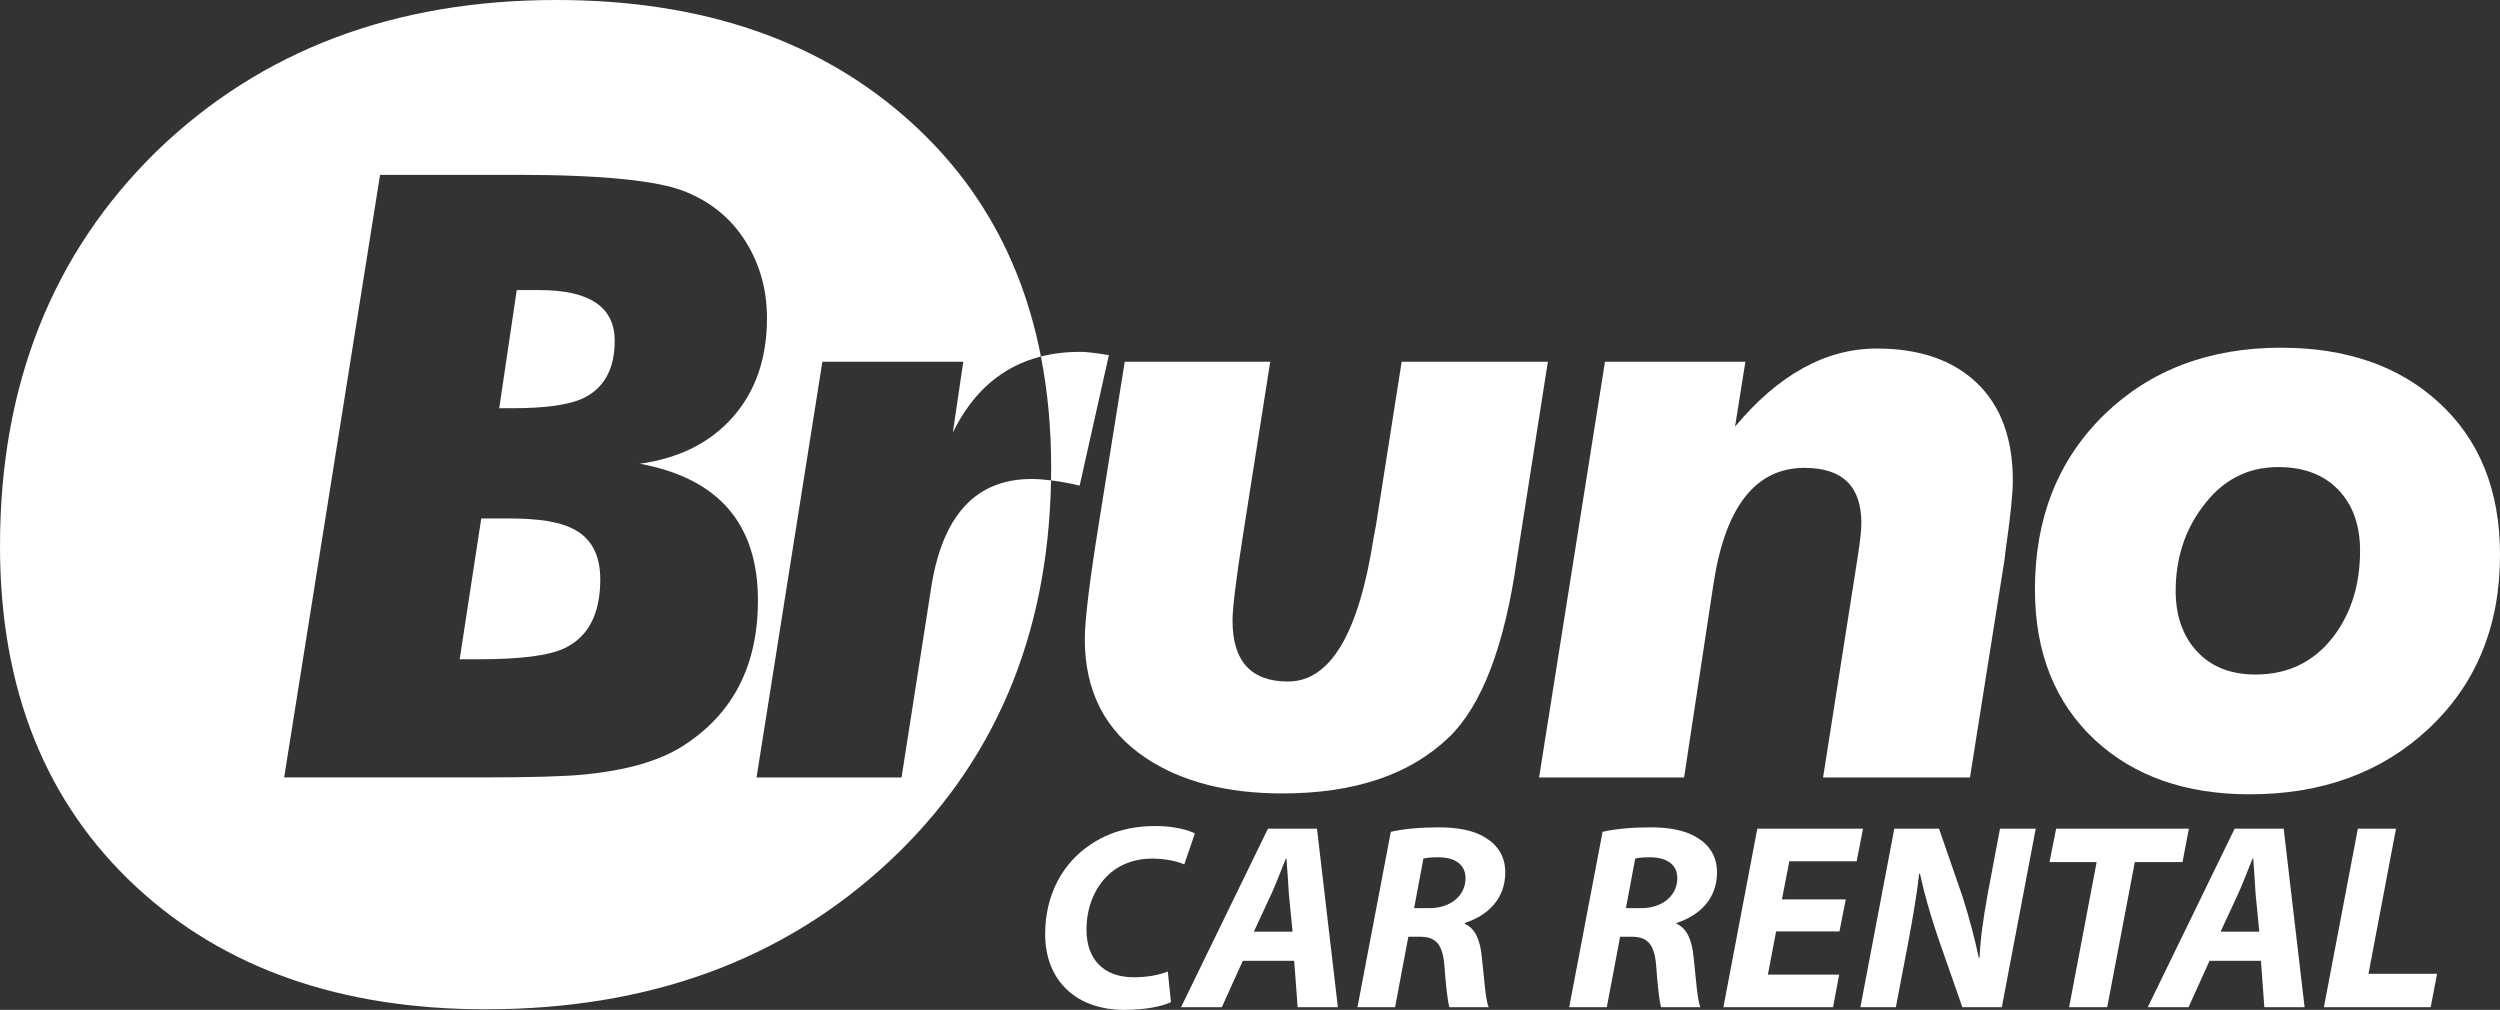
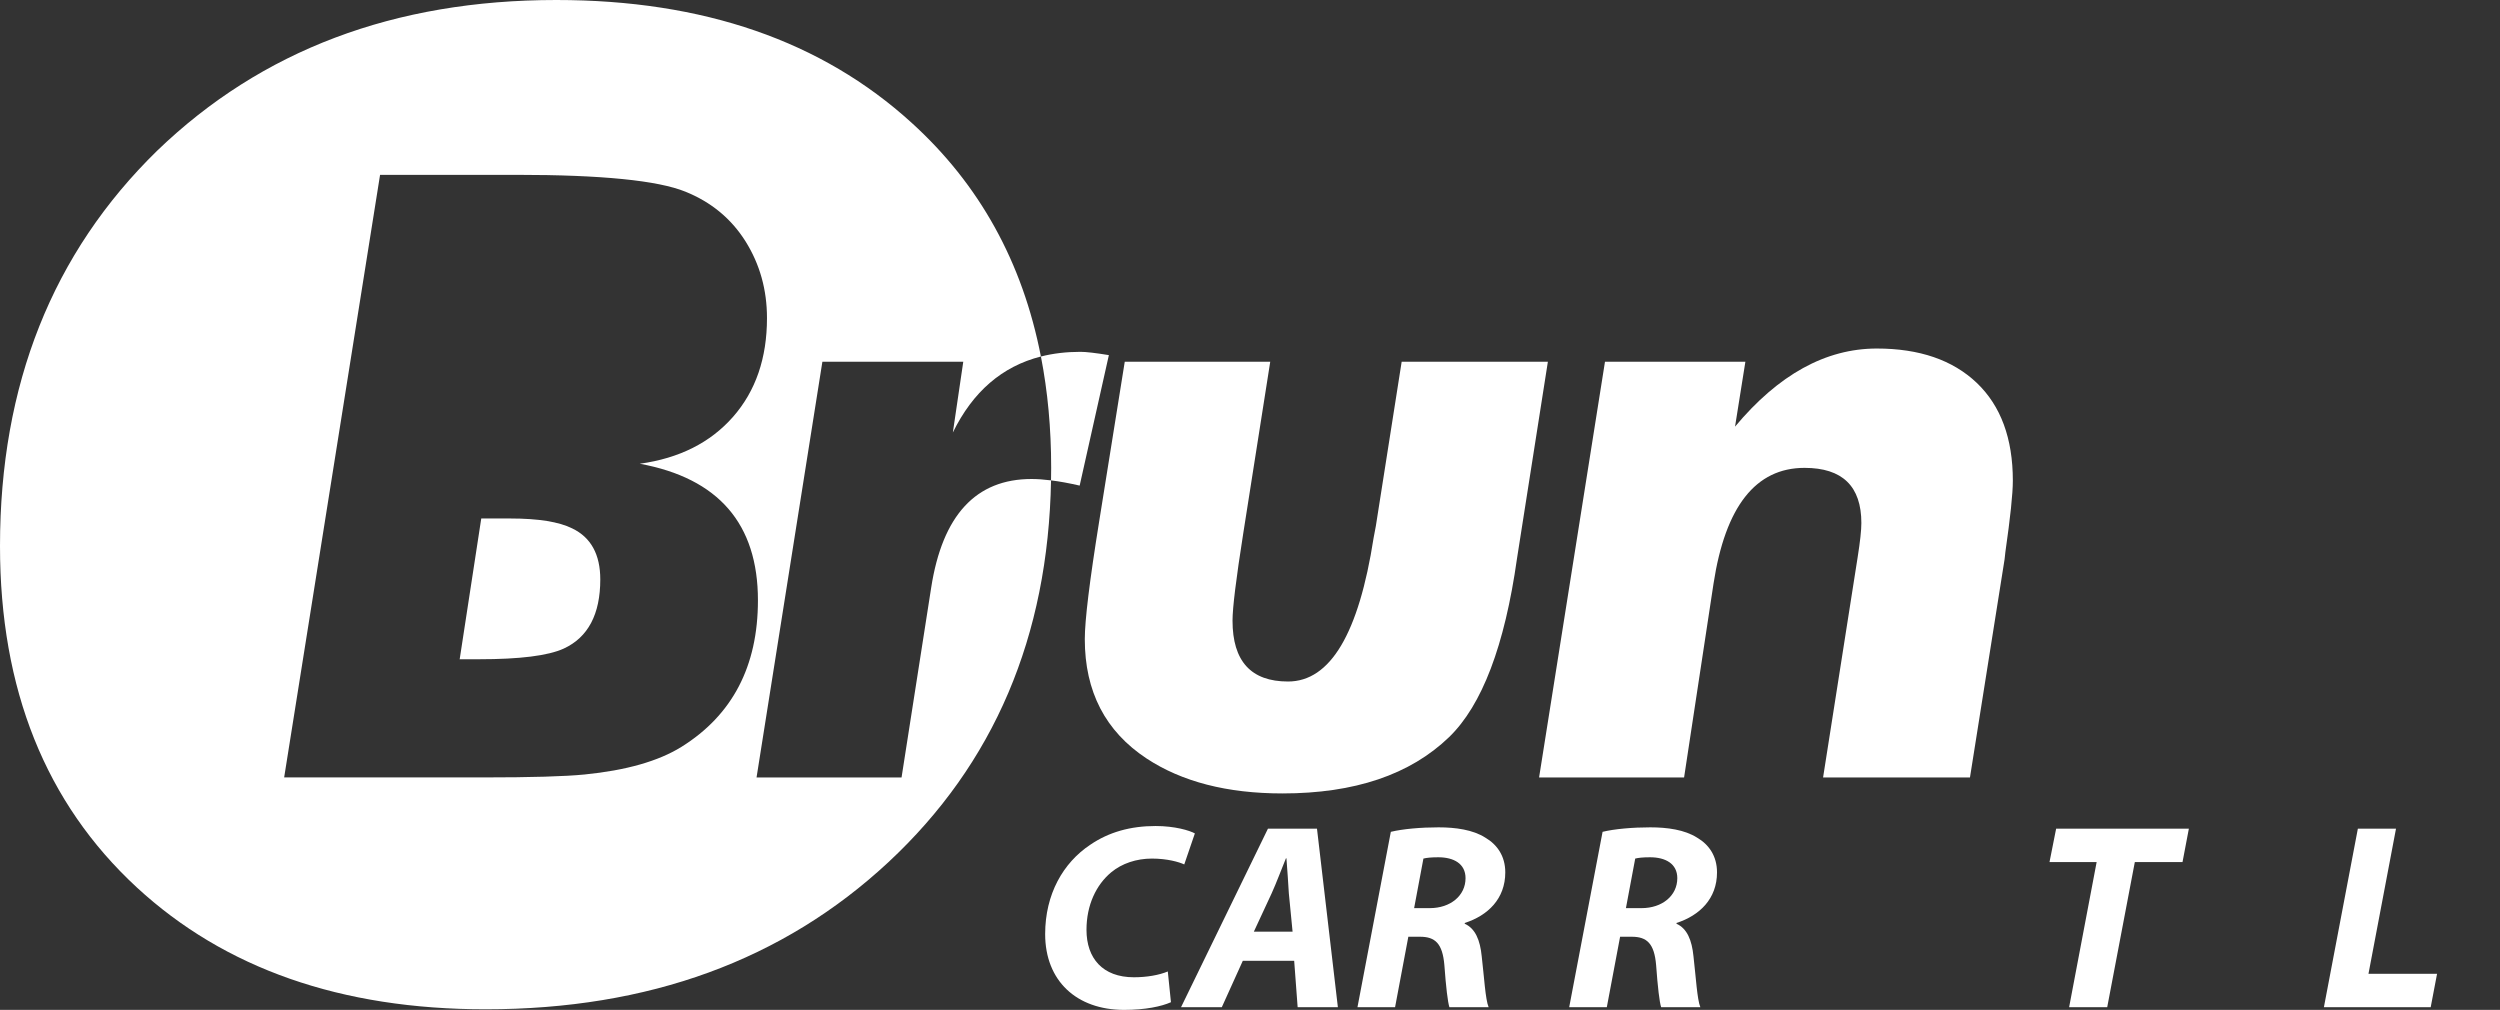
<svg xmlns="http://www.w3.org/2000/svg" version="1.1" id="Laag_1" x="0px" y="0px" width="143.732px" height="58.061px" viewBox="0 0 143.732 58.061" enable-background="new 0 0 143.732 58.061" xml:space="preserve">
  <rect x="0" y="0" width="143.732" height="58.061" fill="#333333" stroke="none" />
  <g>
    <g>
      <path fill="#FFFFFF" d="M62.368,36.745c0,3.015,1.184,5.299,3.55,6.861c2.036,1.341,4.639,2.011,7.812,2.011    c4.147,0,7.342-1.077,9.583-3.239c1.893-1.832,3.196-5.256,3.904-10.271l1.775-11.311h-8.406l-1.484,9.443    c-0.052,0.282-0.097,0.51-0.129,0.682c-0.854,5.507-2.492,8.261-4.922,8.261c-2.126,0-3.19-1.167-3.19-3.502    c0-0.729,0.204-2.391,0.613-4.992l1.555-9.891h-8.364l-1.467,9.157C62.645,33.391,62.368,35.656,62.368,36.745z" />
      <path fill="#FFFFFF" d="M34.512,33.313c0-1.434-0.536-2.415-1.61-2.932c-0.759-0.38-1.949-0.572-3.575-0.572h-1.658l-1.241,8.096    l1.112-0.003c2.347,0,3.971-0.203,4.868-0.612C33.811,36.645,34.512,35.315,34.512,33.313z" />
-       <path fill="#FFFFFF" d="M33.521,22.901c1.213-0.583,1.82-1.688,1.82-3.312c0-1.939-1.443-2.911-4.328-2.911h-1.304l-1.008,6.793    l0.778-0.002C31.354,23.469,32.702,23.28,33.521,22.901z" />
      <path fill="#FFFFFF" d="M60.427,27.618c0.495,0.06,1.043,0.162,1.646,0.3l1.679-7.501c-0.755-0.124-1.302-0.189-1.634-0.189    c-0.812,0-1.569,0.09-2.272,0.269c0.391,2.008,0.589,4.138,0.589,6.402C60.434,27.139,60.431,27.377,60.427,27.618z" />
      <path fill="#FFFFFF" d="M7.864,51.019c5.06,4.669,11.746,7.008,20.053,7.008c9.377,0,17.095-2.817,23.155-8.453    c6.08-5.661,9.194-12.979,9.355-21.956c-0.41-0.052-0.785-0.079-1.12-0.079c-3.201,0-5.123,2.083-5.771,6.249l-1.703,10.91h-8.337    l3.785-23.901h8.1l-0.599,4.069c1.149-2.35,2.837-3.803,5.062-4.37c-1.053-5.418-3.532-9.897-7.435-13.439    C47.241,2.353,40.432,0,31.983,0C22.675,0,15.03,2.887,9.037,8.663C3.013,14.545,0,22.122,0,31.393    C0,39.627,2.621,46.171,7.864,51.019z M21.851,10.052h7.857c4.876,0,8.109,0.323,9.701,0.969c1.484,0.6,2.636,1.553,3.458,2.862    c0.819,1.312,1.229,2.779,1.229,4.402c0,2.305-0.65,4.197-1.952,5.681c-1.303,1.482-3.089,2.381-5.362,2.696    c4.529,0.835,6.794,3.456,6.794,7.854c0,3.789-1.469,6.598-4.403,8.427c-1.326,0.821-3.179,1.347-5.561,1.584    c-1.12,0.112-3.069,0.169-5.845,0.169h-11.43L21.851,10.052z" />
-       <path fill="#FFFFFF" d="M120.469,42.567c2.241,2.066,5.199,3.1,8.876,3.1c4.149,0,7.565-1.248,10.248-3.739    c2.759-2.57,4.14-5.916,4.14-10.035c0-3.704-1.182-6.633-3.548-8.78c-2.289-2.083-5.304-3.122-9.041-3.122    c-4.118,0-7.502,1.276-10.15,3.833c-2.67,2.601-4,5.956-4,10.059C116.993,37.523,118.152,40.42,120.469,42.567z M126.624,29.149    c1.119-1.532,2.571-2.296,4.352-2.296c1.467,0,2.621,0.433,3.456,1.301c0.838,0.871,1.255,2.038,1.255,3.503    c0,1.941-0.506,3.58-1.517,4.923c-1.117,1.467-2.617,2.2-4.493,2.2c-1.422,0-2.542-0.441-3.362-1.325s-1.229-2.042-1.229-3.479    C125.085,32.131,125.598,30.521,126.624,29.149z" />
      <path fill="#FFFFFF" d="M96.823,44.697l1.693-11.146c0.68-4.433,2.423-6.652,5.232-6.652c2.177,0,3.267,1.057,3.267,3.172    c0,0.411-0.071,1.065-0.213,1.963l-1.988,12.664h8.445l1.99-12.543c0.017-0.174,0.033-0.316,0.047-0.426    c0.283-1.972,0.428-3.339,0.428-4.093c0-2.431-0.692-4.303-2.074-5.623c-1.383-1.315-3.3-1.975-5.746-1.975    c-2.936,0-5.654,1.499-8.152,4.491l0.595-3.732h-8.072l-3.789,23.901H96.823z" />
    </g>
    <g>
-       <path fill="#FFFFFF" d="M108.999,57.905l0.686-3.594c0.304-1.613,0.547-3.075,0.652-4.08h0.047    c0.273,1.248,0.549,2.193,1.005,3.576l1.432,4.098h2.269l1.951-10.263h-2.055l-0.703,3.729c-0.272,1.507-0.428,2.635-0.471,3.687    h-0.046c-0.243-1.126-0.519-2.195-0.931-3.502l-1.356-3.914h-2.57l-1.949,10.263H108.999z" />
      <polygon fill="#FFFFFF" points="118.96,57.905 121.15,57.905 122.737,49.562 125.479,49.562 125.844,47.643 118.213,47.643     117.832,49.562 120.542,49.562   " />
-       <polygon fill="#FFFFFF" points="105.739,56.031 101.641,56.031 102.113,53.55 105.755,53.55 106.119,51.709 102.449,51.709     102.874,49.515 106.746,49.515 107.11,47.643 101.033,47.643 99.084,57.905 105.388,57.905   " />
      <polygon fill="#FFFFFF" points="140.113,55.988 136.17,55.988 137.753,47.643 135.56,47.643 133.608,57.905 139.748,57.905   " />
-       <path fill="#FFFFFF" d="M125.827,57.905l1.205-2.665h2.956l0.195,2.665h2.314l-1.202-10.263h-2.818l-4.996,10.263H125.827z     M128.689,51.359c0.275-0.595,0.564-1.388,0.822-2.012h0.032c0.045,0.624,0.107,1.447,0.135,2.012l0.215,2.206h-2.225    L128.689,51.359z" />
      <path fill="#FFFFFF" d="M93.144,53.856h0.67c0.866,0,1.295,0.381,1.401,1.629c0.091,1.265,0.196,2.146,0.289,2.42h2.253    c-0.181-0.426-0.259-1.765-0.394-2.923c-0.092-0.929-0.365-1.598-0.976-1.873v-0.045c1.324-0.427,2.329-1.388,2.329-2.908    c0-0.945-0.47-1.601-1.141-1.995c-0.717-0.459-1.722-0.595-2.697-0.595c-1.021,0-2.057,0.092-2.741,0.258l-1.919,10.081h2.163    L93.144,53.856z M94.013,49.362c0.18-0.046,0.441-0.075,0.853-0.075c0.882,0,1.567,0.365,1.567,1.201    c0,1.007-0.867,1.723-2.056,1.723h-0.898L94.013,49.362z" />
      <path fill="#FFFFFF" d="M70.246,57.905l1.206-2.665h2.954l0.199,2.665h2.313l-1.201-10.263h-2.819l-4.996,10.263H70.246z     M73.111,51.359c0.272-0.595,0.563-1.388,0.821-2.012h0.029c0.046,0.624,0.108,1.447,0.138,2.012l0.215,2.206h-2.227    L73.111,51.359z" />
      <path fill="#FFFFFF" d="M64.627,58.061c1.233,0,2.148-0.198,2.694-0.441l-0.181-1.768c-0.503,0.212-1.217,0.334-1.951,0.334    c-1.797,0-2.724-1.096-2.724-2.725c0-1.433,0.562-2.592,1.416-3.305c0.625-0.52,1.463-0.794,2.347-0.794    c0.882,0,1.568,0.199,1.858,0.337l0.61-1.784c-0.306-0.168-1.144-0.425-2.257-0.425c-1.446,0-2.692,0.349-3.761,1.08    c-1.553,1.034-2.589,2.834-2.589,5.132C60.089,56.398,61.901,58.061,64.627,58.061z" />
      <path fill="#FFFFFF" d="M80.969,53.856h0.671c0.868,0,1.294,0.381,1.401,1.629c0.091,1.265,0.198,2.146,0.289,2.42h2.255    c-0.185-0.426-0.26-1.765-0.397-2.923c-0.091-0.929-0.366-1.598-0.976-1.873v-0.045c1.328-0.427,2.331-1.388,2.331-2.908    c0-0.945-0.473-1.601-1.143-1.995c-0.716-0.459-1.723-0.595-2.694-0.595c-1.022,0-2.056,0.092-2.743,0.258l-1.918,10.081h2.162    L80.969,53.856z M81.836,49.362c0.184-0.046,0.443-0.075,0.855-0.075c0.884,0,1.567,0.365,1.567,1.201    c0,1.007-0.869,1.723-2.056,1.723h-0.9L81.836,49.362z" />
    </g>
  </g>
</svg>